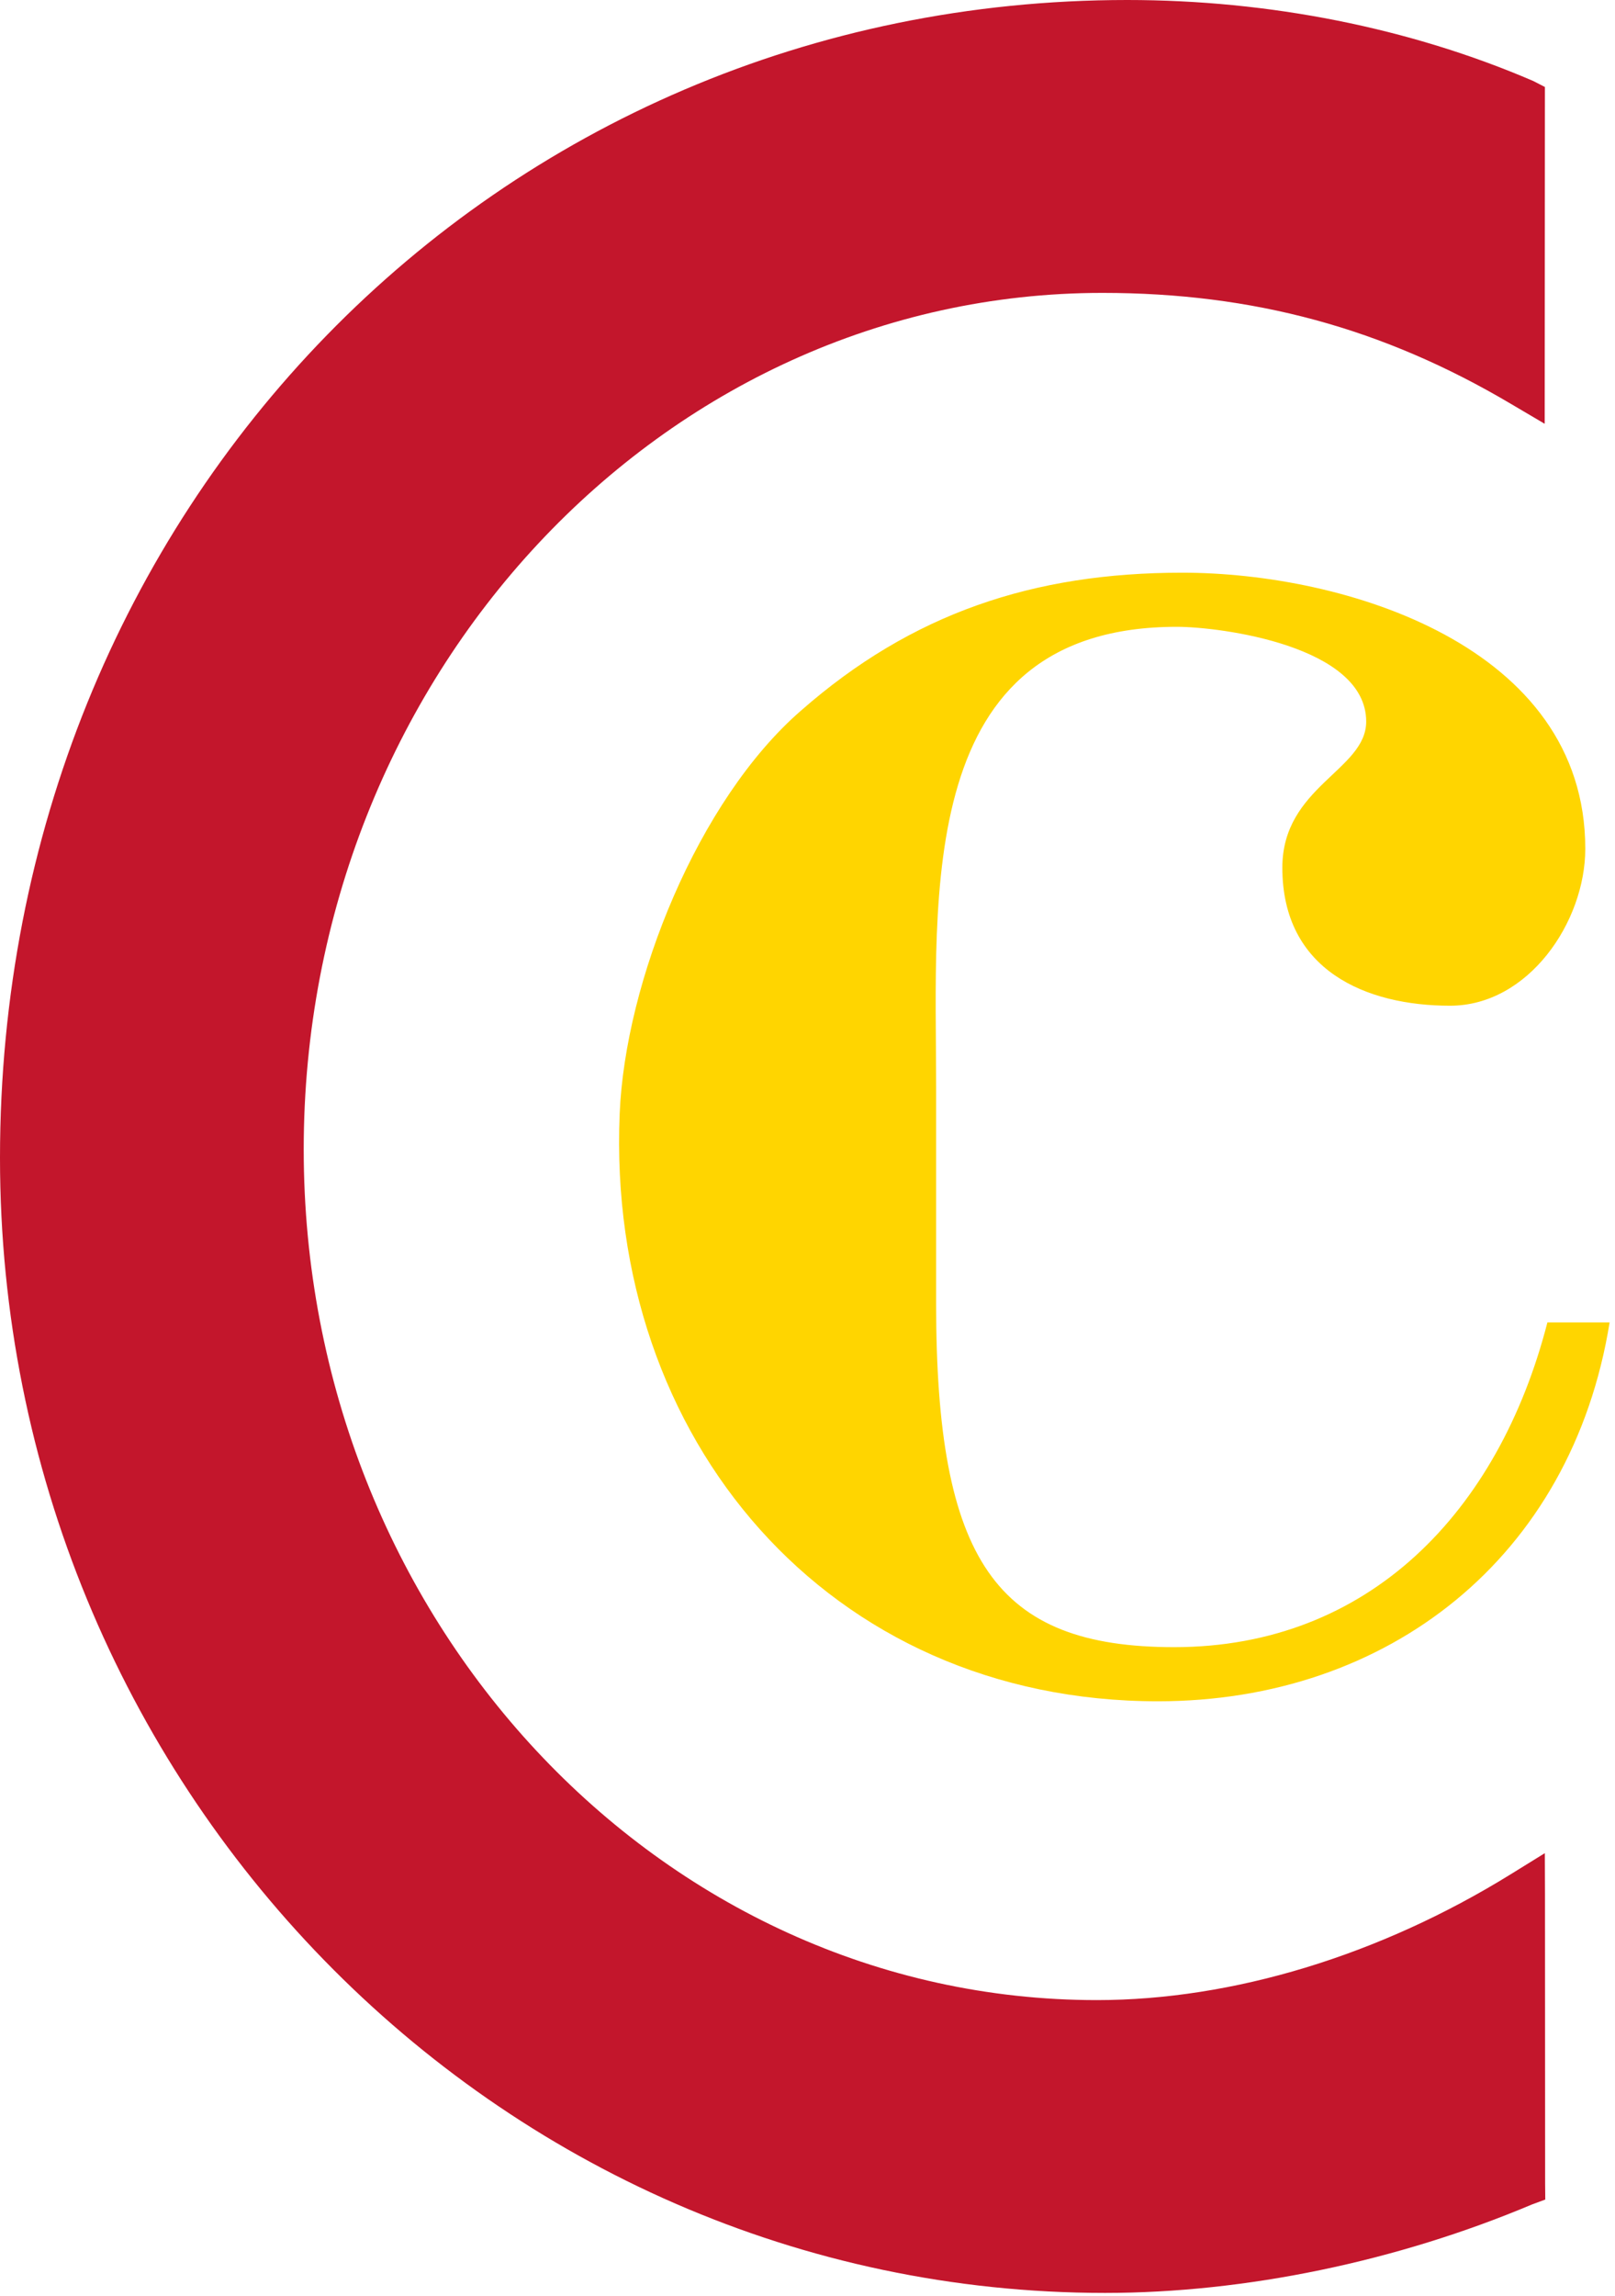
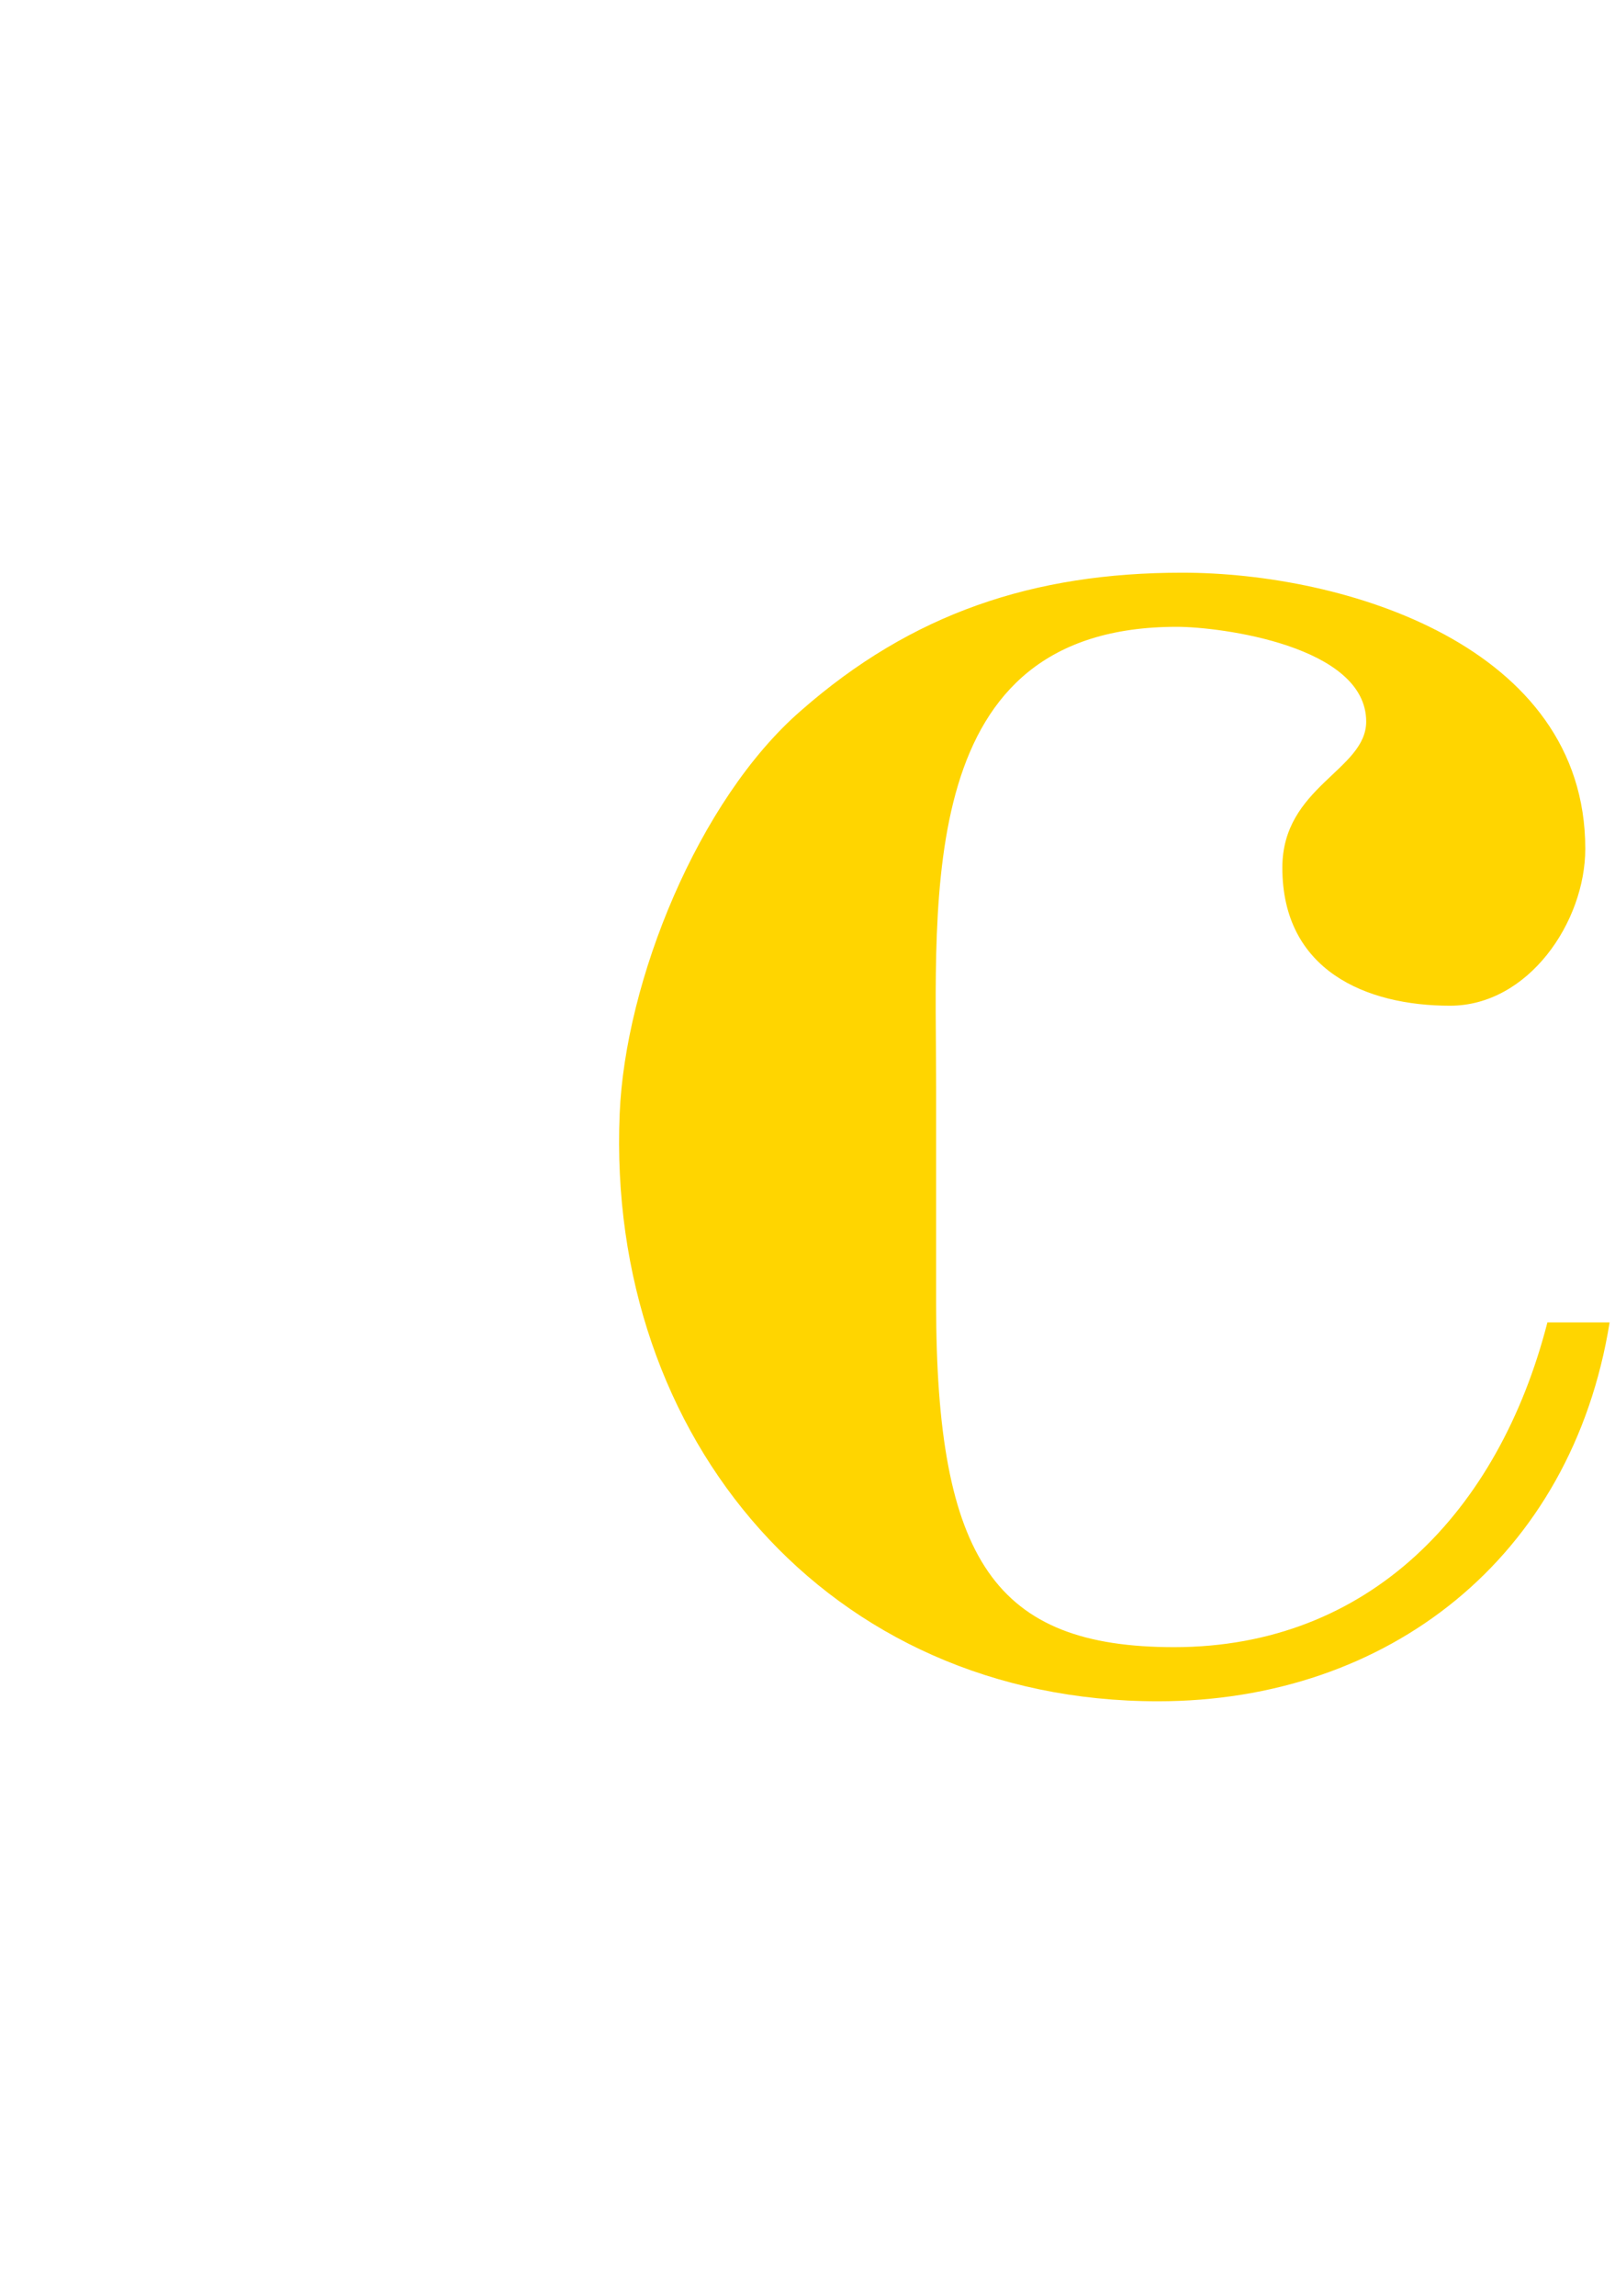
<svg xmlns="http://www.w3.org/2000/svg" width="297" height="422" viewBox="0 0 297 422" fill="none">
-   <path d="M284.124 348.165L284.097 340.587L277.812 344.474C253.712 359.379 226.681 367.595 201.721 367.595C121.301 367.595 55.853 297.464 55.853 211.24C55.853 124.418 121.733 53.831 202.725 53.831C230.449 53.831 254.339 60.299 277.877 74.238L284.072 77.889L284.11 15.988L281.946 14.878C259.27 5.125 233.436 0 207.29 0C91.049 0 0 93.485 0 212.806C0 327.821 91.166 421.413 203.234 421.413C229.002 421.413 256.869 415.636 281.776 405.138L284.177 404.25L284.149 401.342L284.124 348.165Z" fill="#C3162C" />
  <path d="M215.926 302.728C183.096 302.728 172.153 286.811 172.153 239.557V199.763C172.153 164.446 168.174 115.201 216.423 115.201C224.381 115.201 251.244 118.684 251.244 132.612C251.244 141.564 235.824 144.55 235.824 159.471C235.824 178.374 251.244 184.84 266.663 184.84C281.089 184.84 291.535 169.42 291.535 155.99C291.535 118.684 247.265 105.253 217.42 105.253C190.06 105.253 167.677 112.715 147.283 130.622C128.38 147.037 114.95 180.365 113.957 204.736C111.469 264.428 152.257 312.677 212.943 312.677C255.224 312.677 289.048 286.314 296.01 243.038H284.571C275.616 277.858 251.741 302.728 215.926 302.728Z" fill="#FFD500" />
</svg>